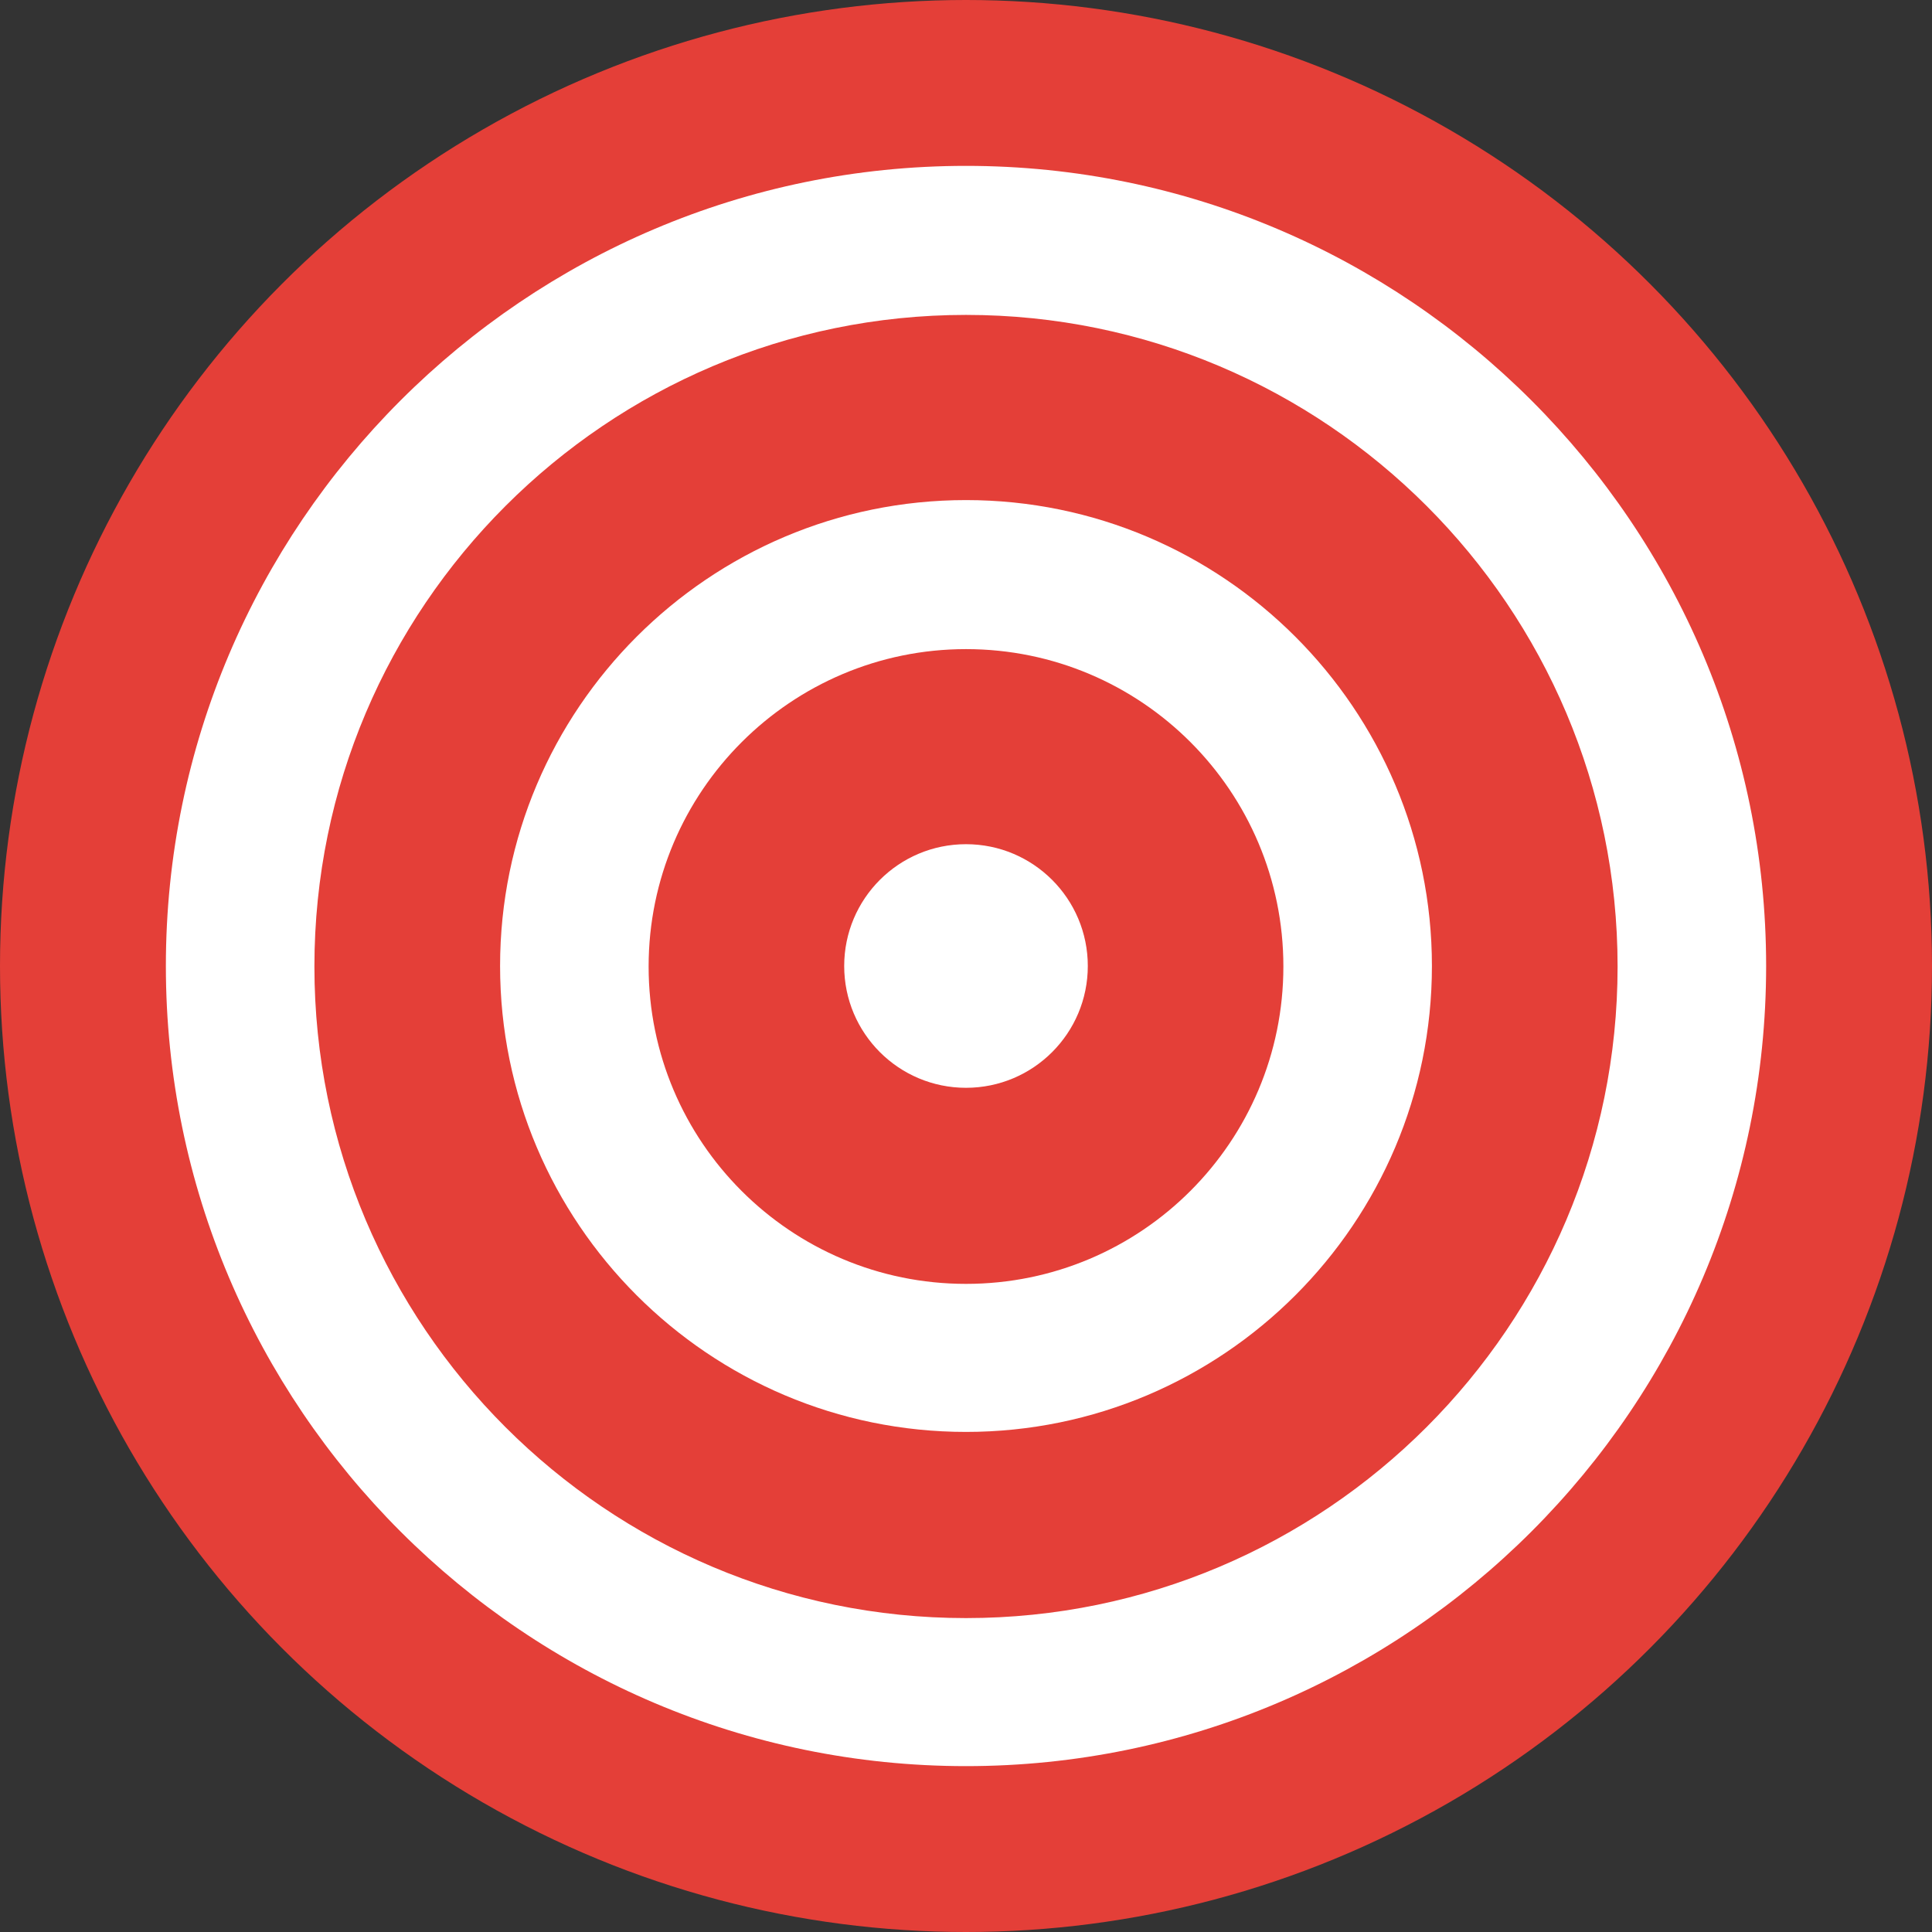
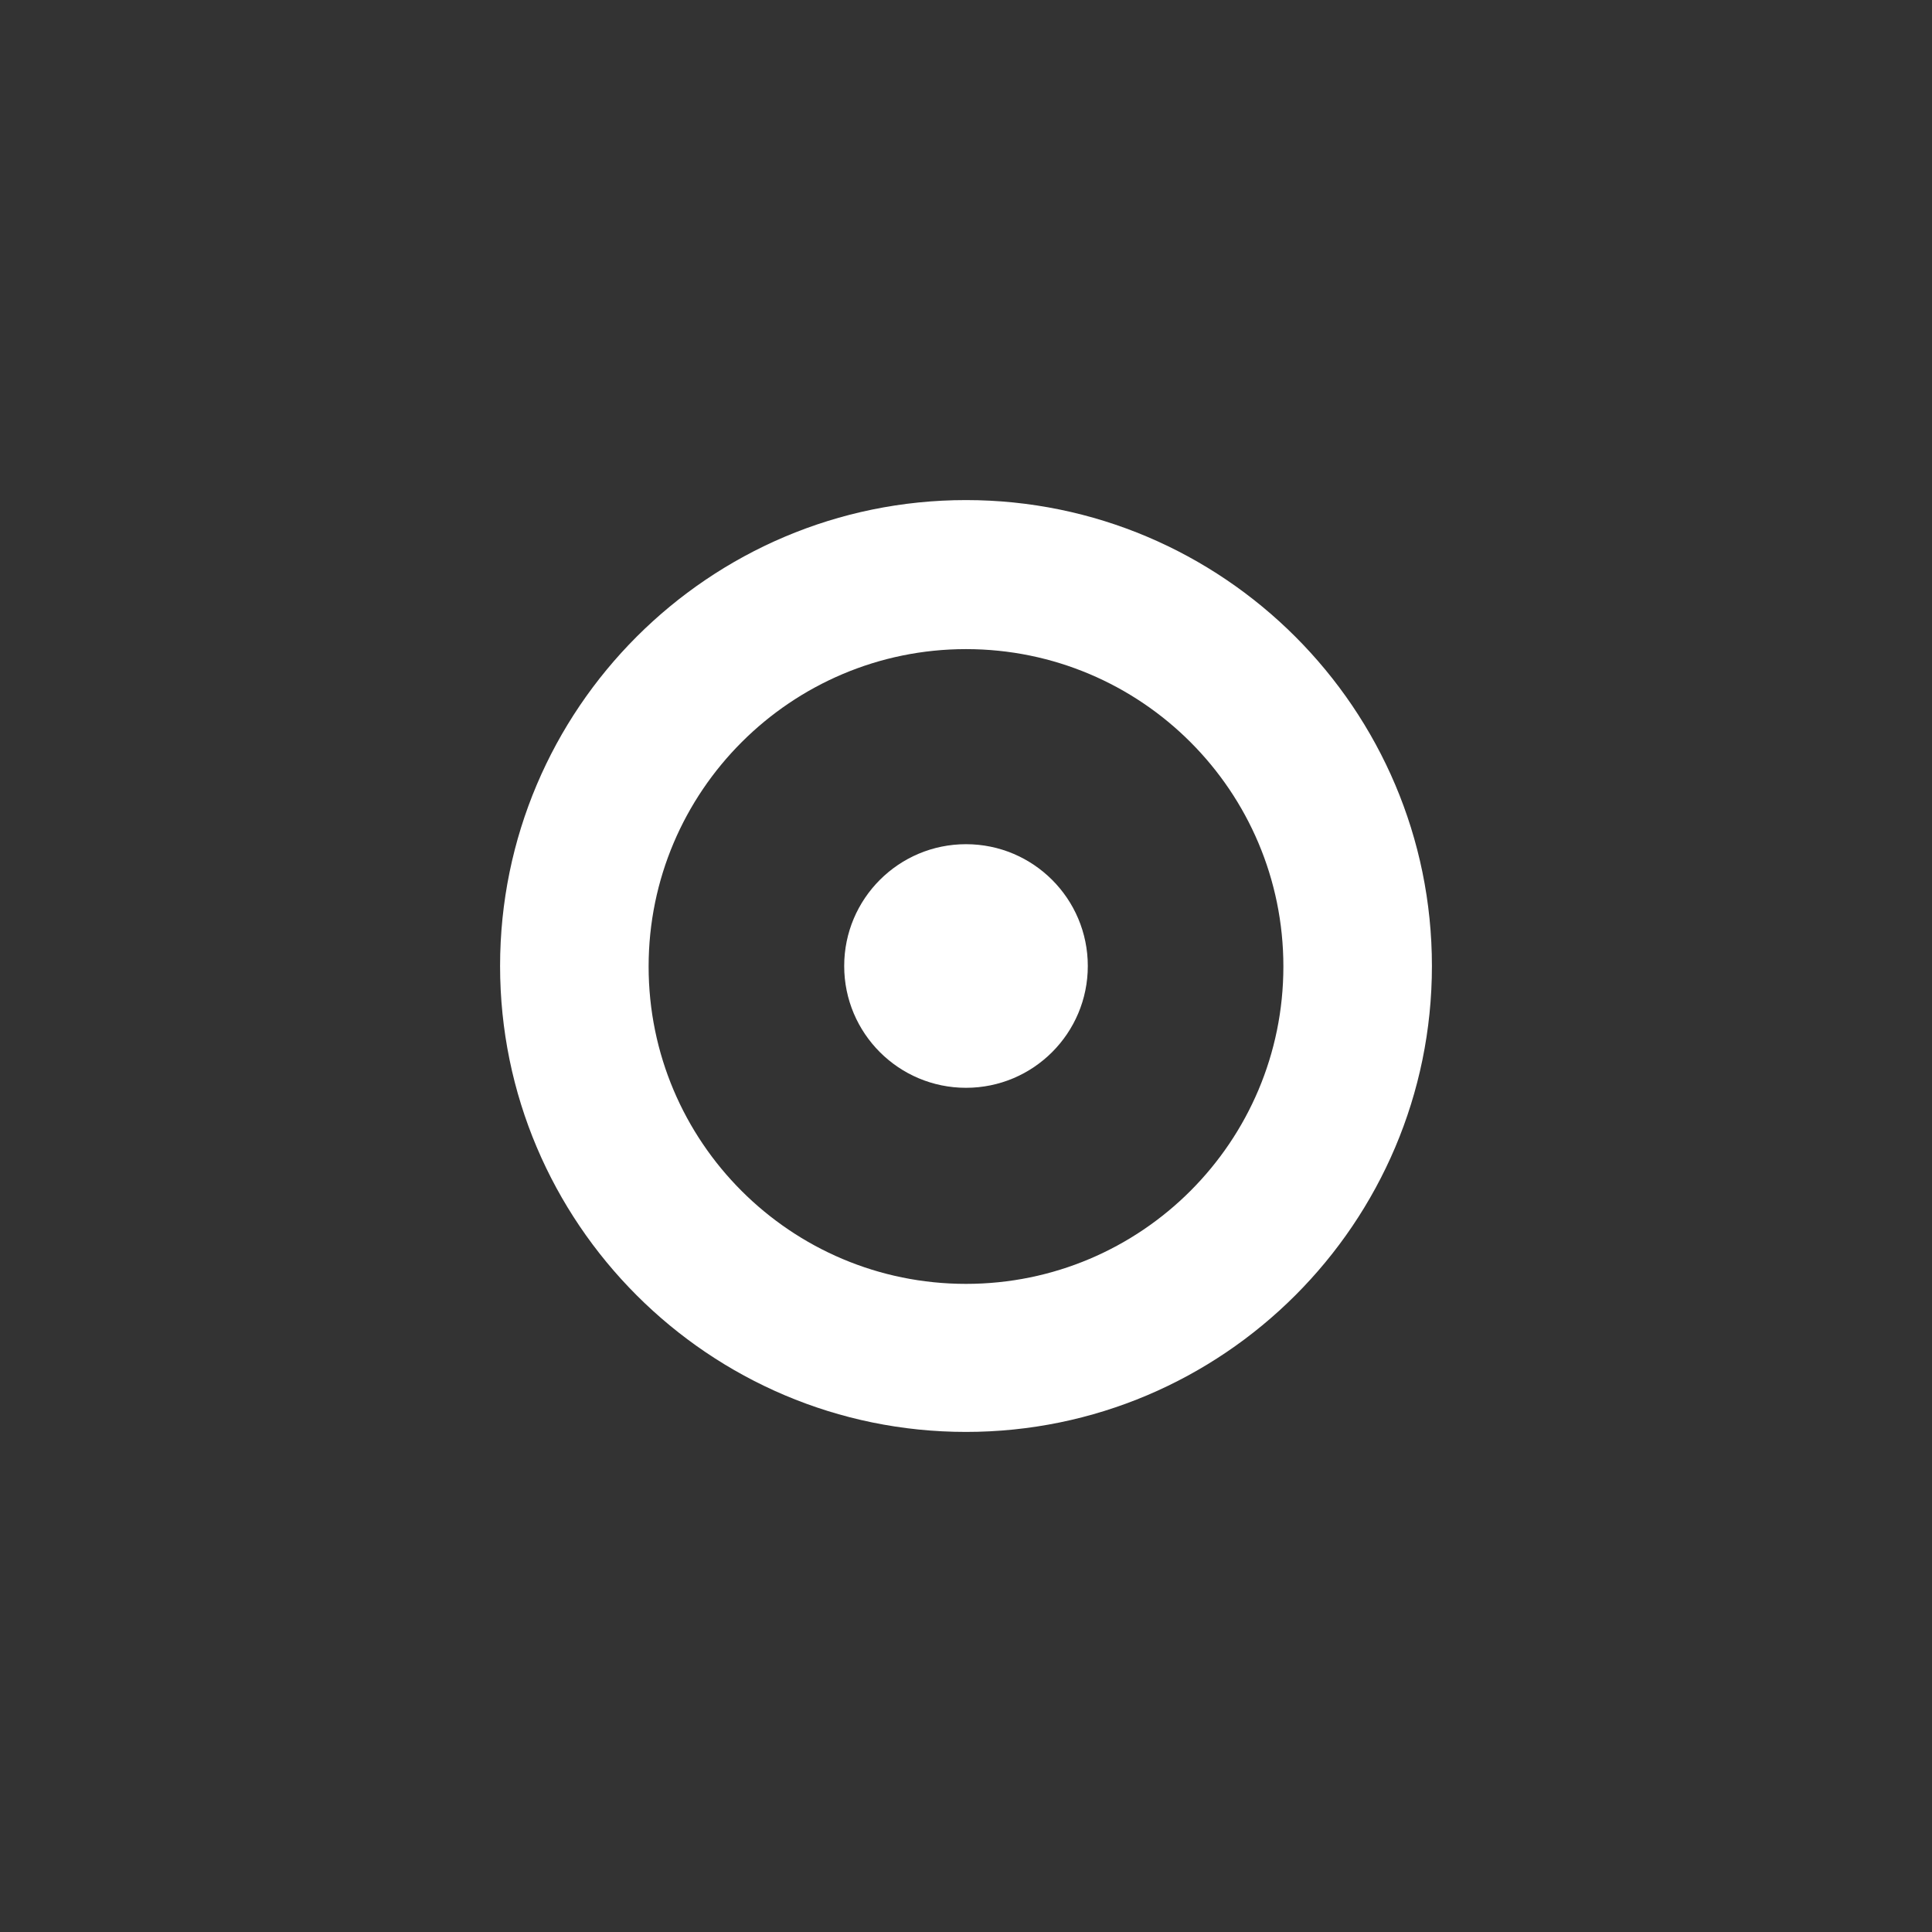
<svg xmlns="http://www.w3.org/2000/svg" id="Layer_2" viewBox="0 0 39.02 39.02">
  <rect x="0" y="0" width="39.02" height="39.02" fill="#333333" stroke="none" />
  <defs>
    <style>.cls-1{fill:#fff;}.cls-2{fill:#e43f38;}</style>
  </defs>
  <g id="Layer_1-2">
-     <circle class="cls-2" cx="19.51" cy="19.51" r="19.51" />
    <path class="cls-1" d="m19.51,28.92c-5.19,0-9.41-4.22-9.41-9.41s4.22-9.41,9.41-9.41,9.41,4.22,9.41,9.41-4.22,9.41-9.41,9.41Zm0-15.81c-3.53,0-6.41,2.87-6.41,6.41s2.87,6.41,6.41,6.41,6.41-2.87,6.41-6.41-2.87-6.41-6.41-6.41Z" />
    <circle class="cls-1" cx="19.51" cy="19.51" r="2.46" />
-     <path class="cls-1" d="m19.51,35.67c-8.91,0-16.16-7.25-16.16-16.16S10.6,3.35,19.51,3.35s16.16,7.25,16.16,16.16-7.25,16.16-16.16,16.16Zm0-29.31c-7.25,0-13.16,5.9-13.16,13.16s5.9,13.16,13.16,13.16,13.16-5.9,13.16-13.16-5.9-13.16-13.16-13.16Z" />
  </g>
</svg>